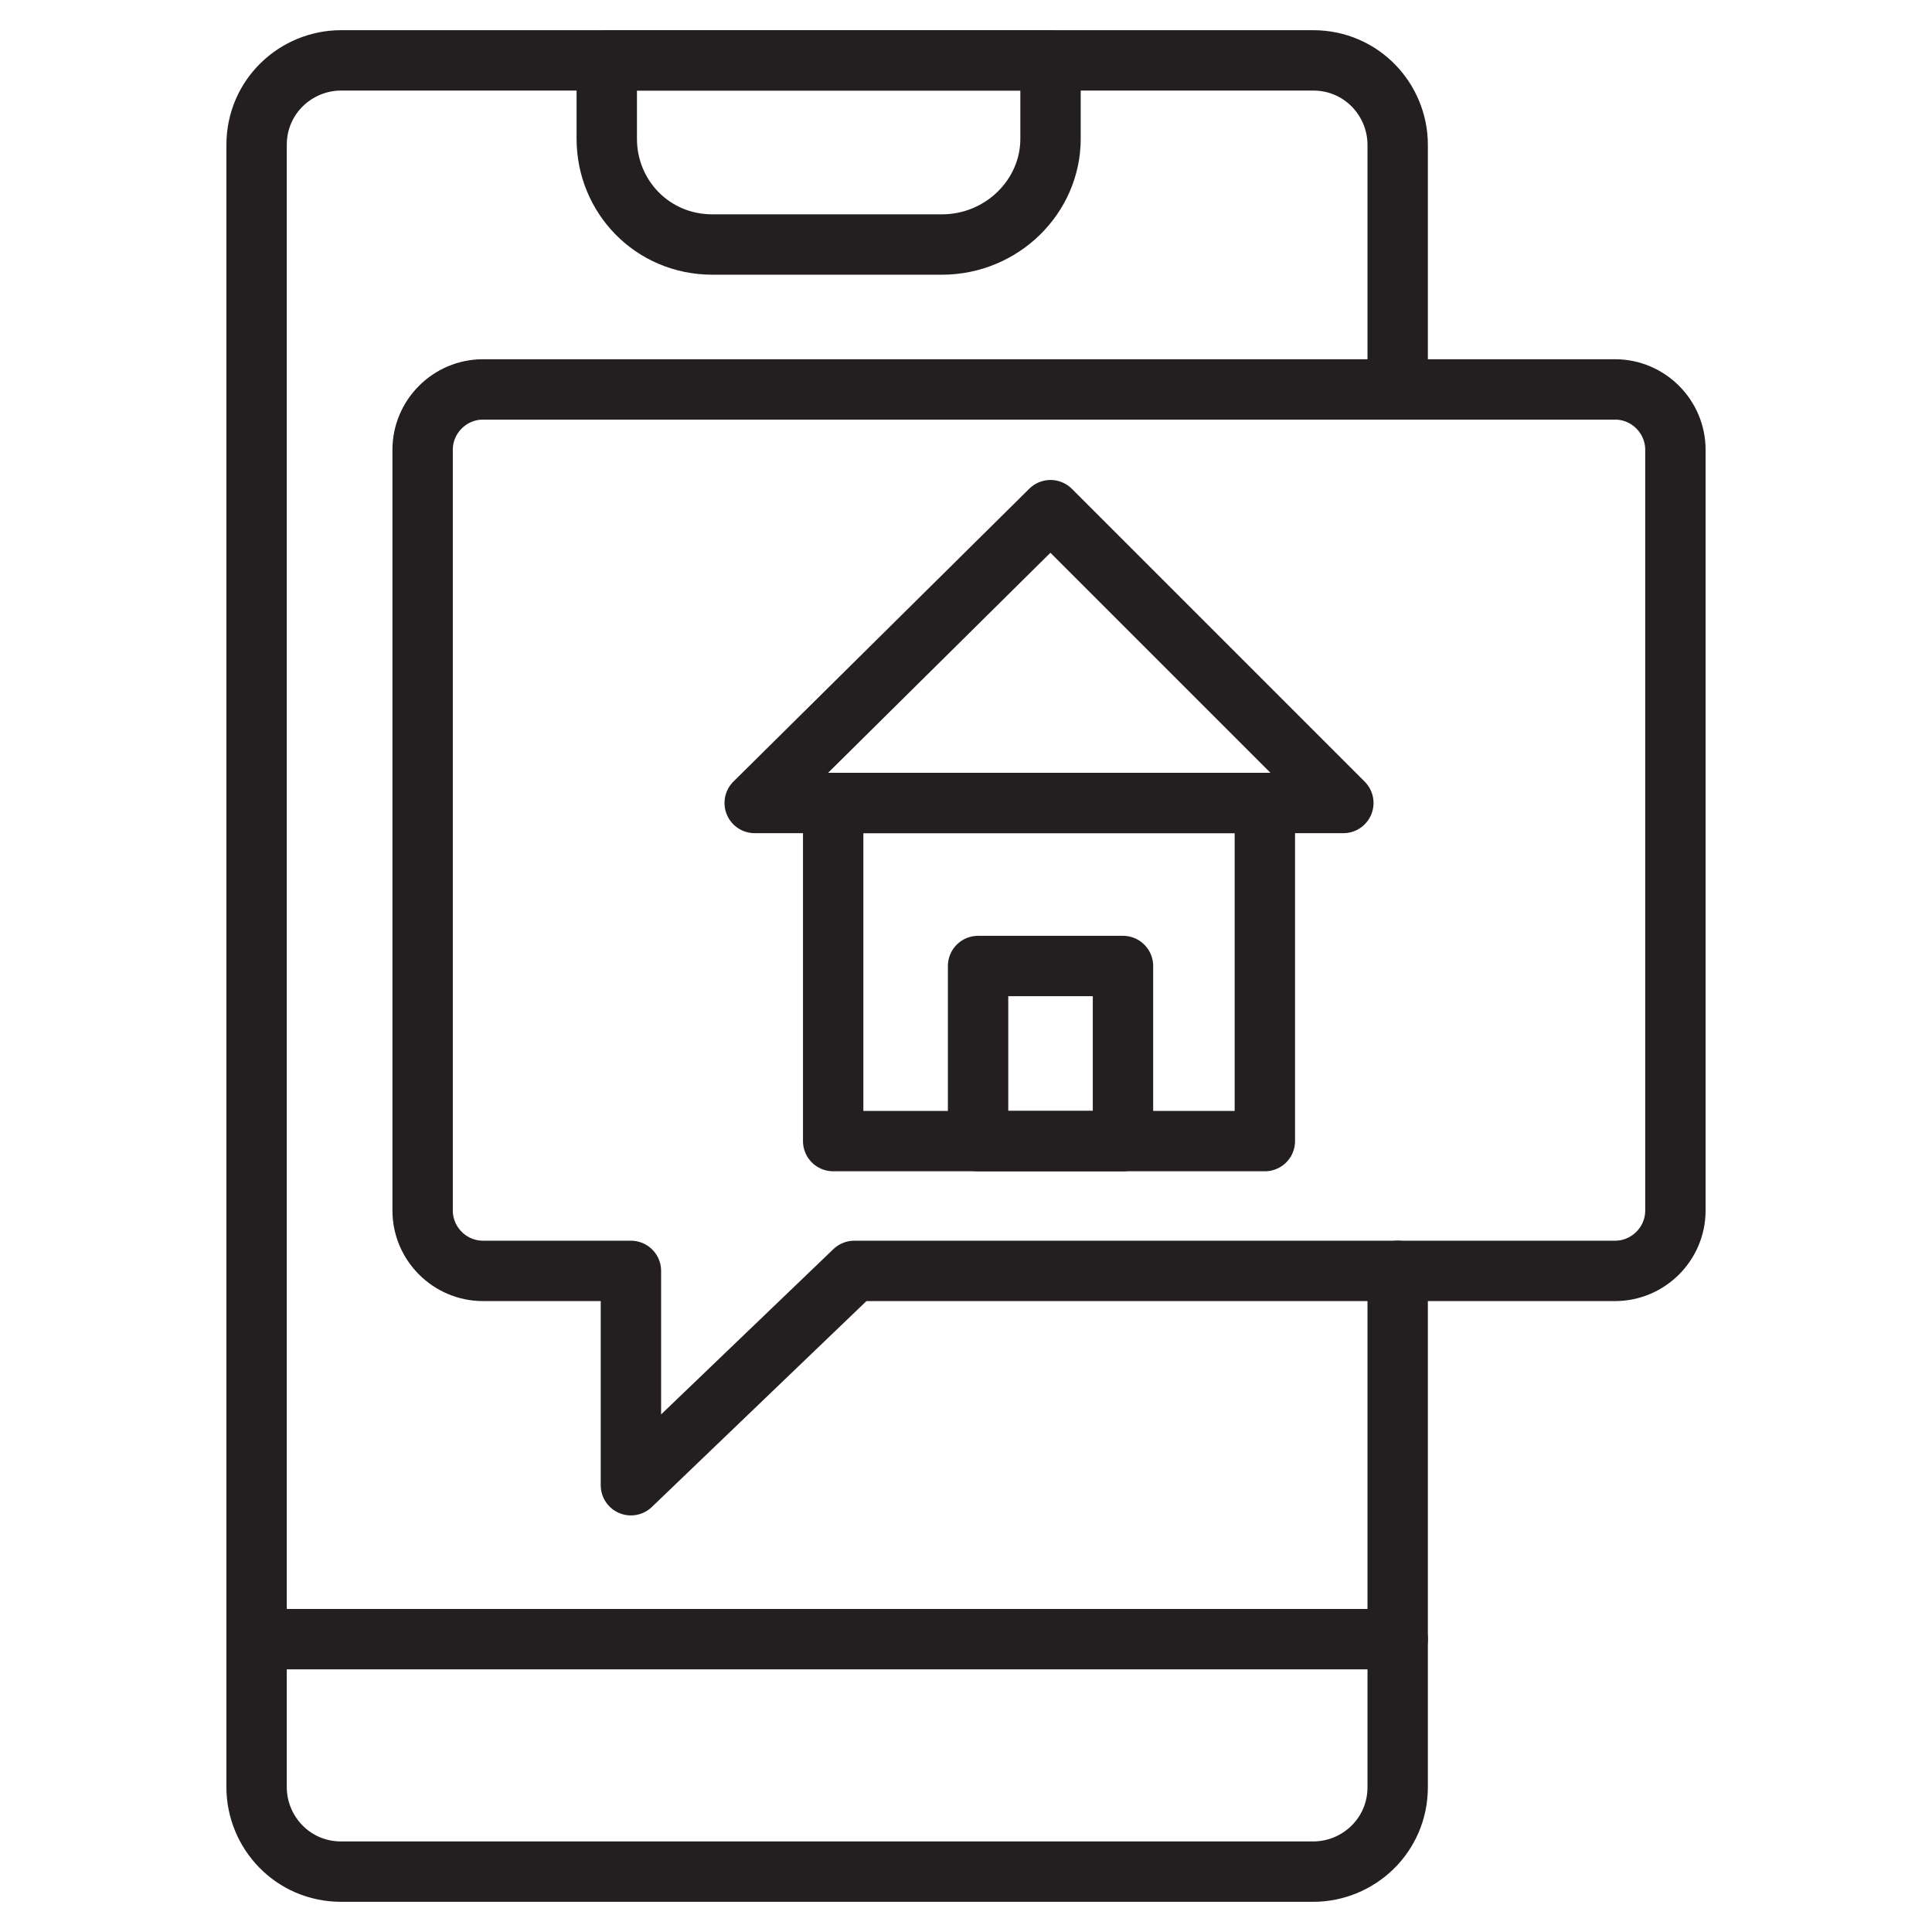
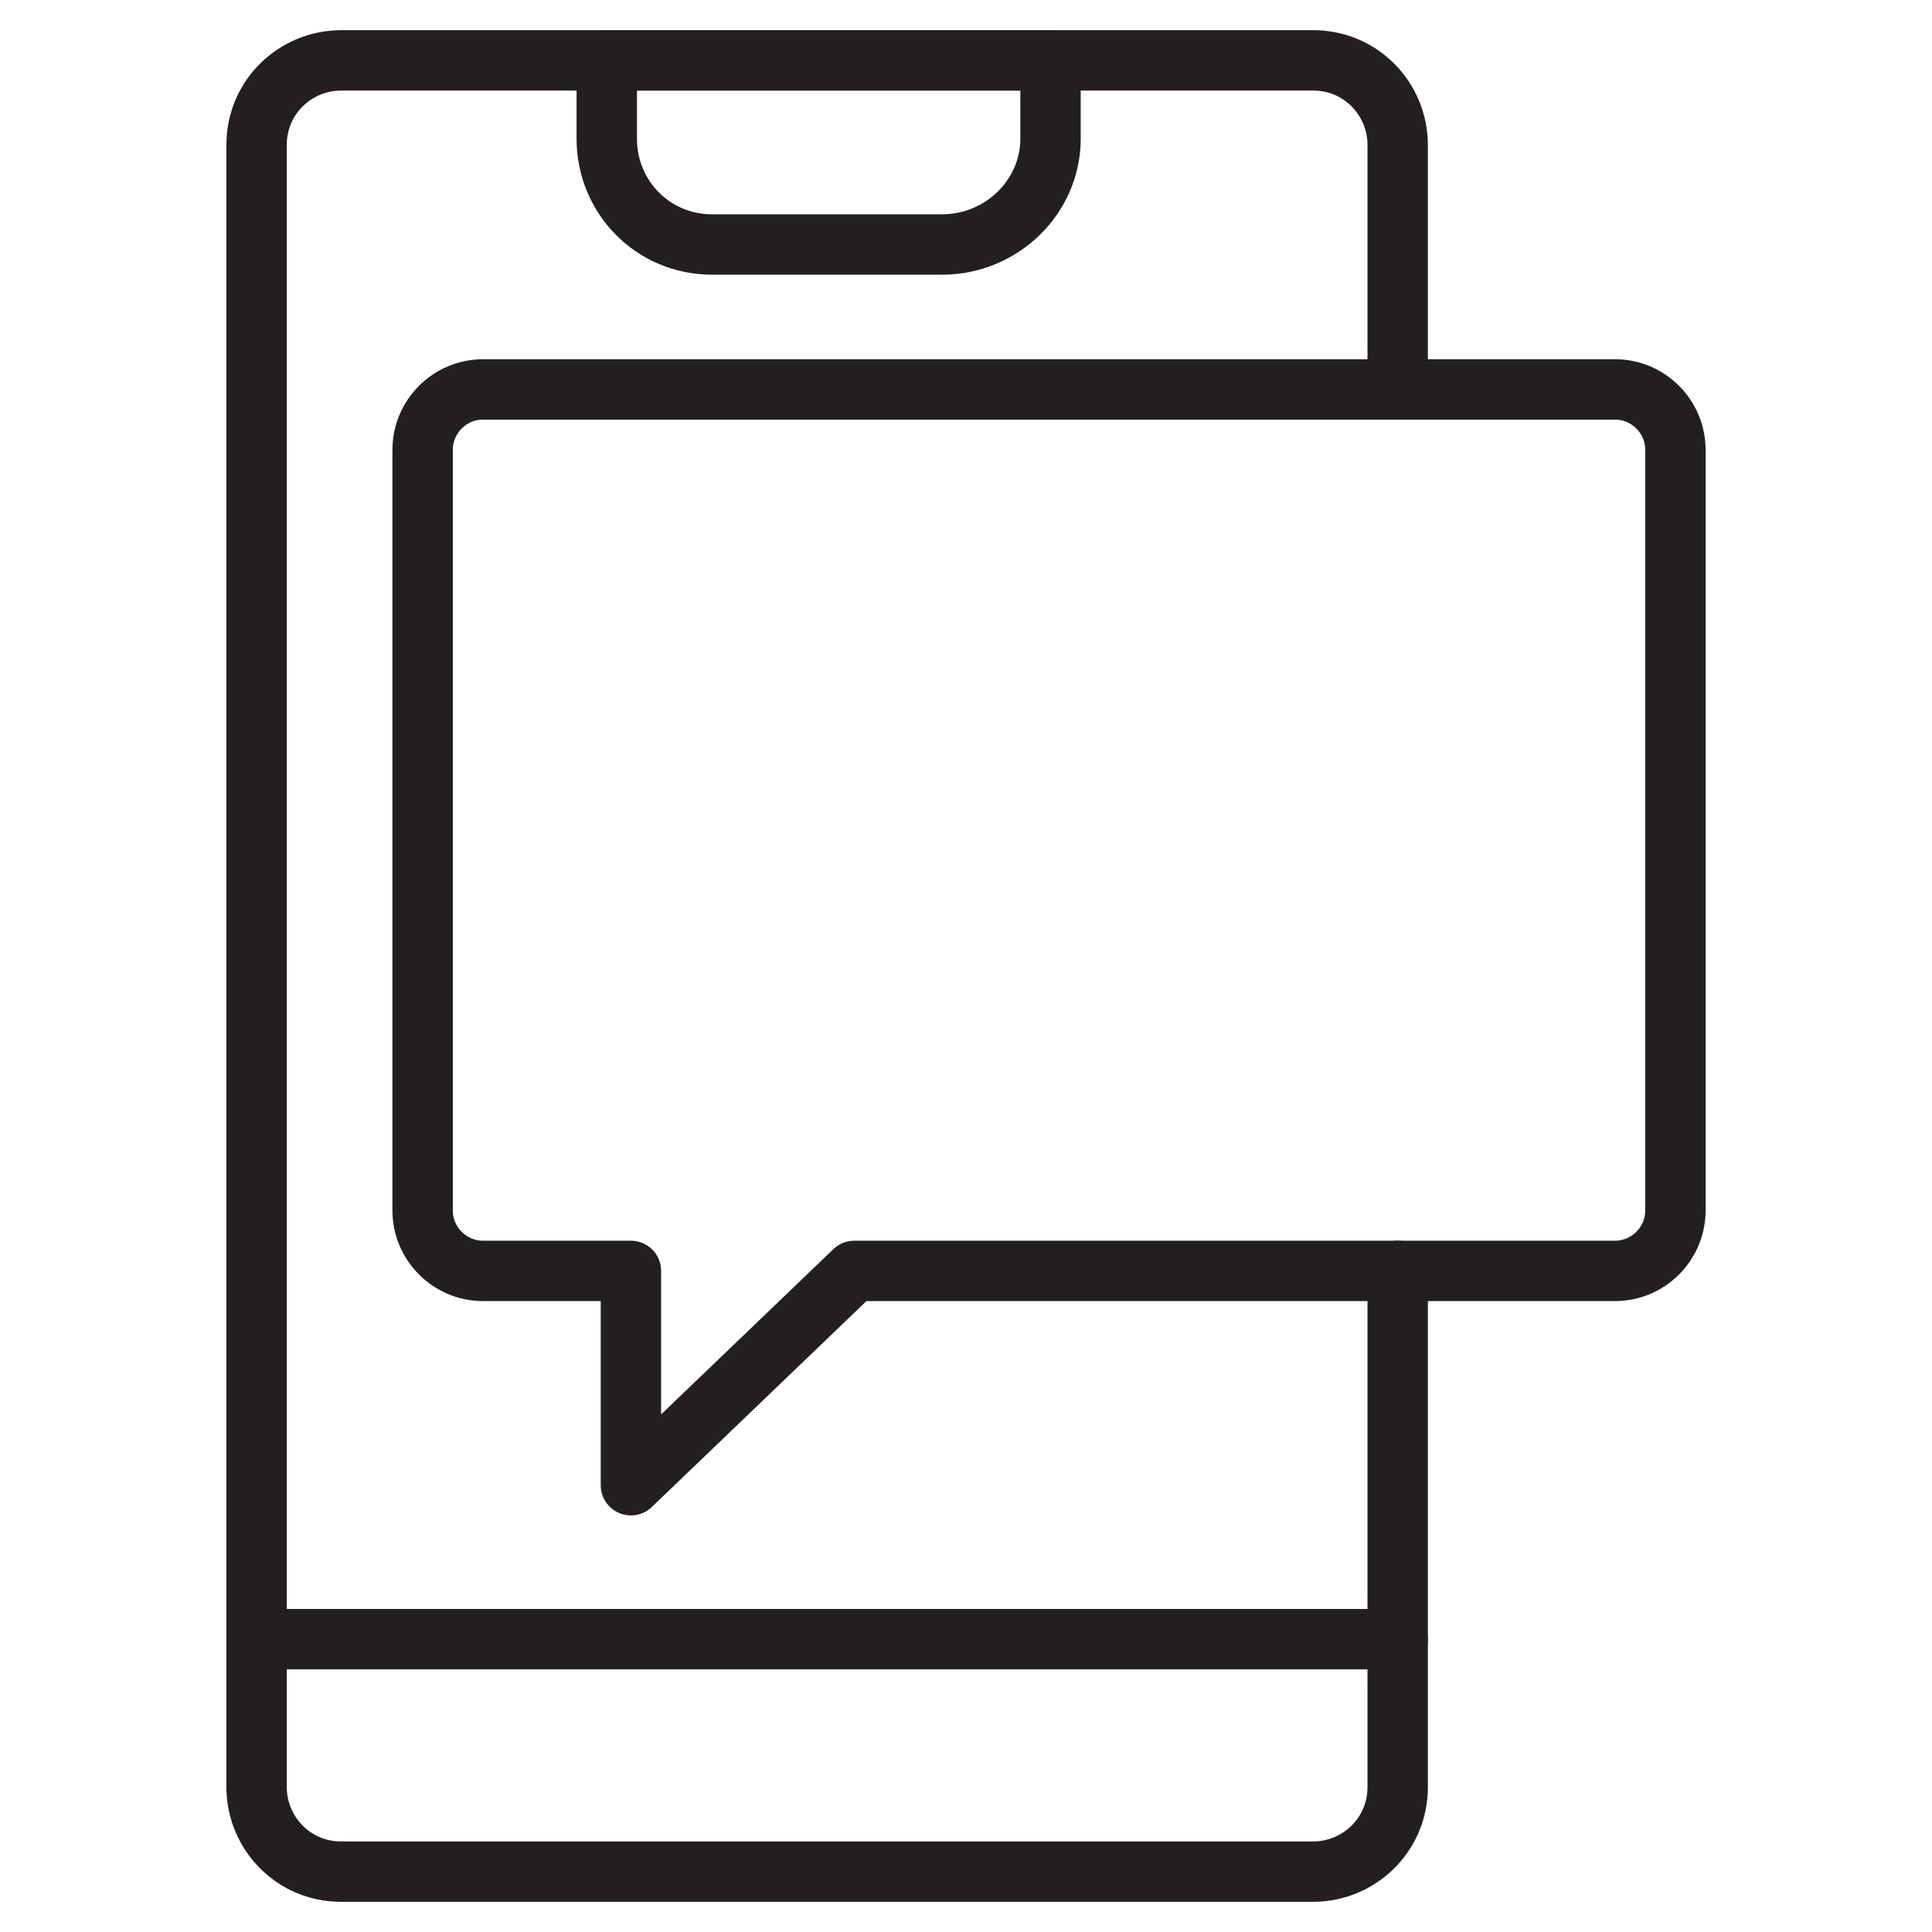
<svg xmlns="http://www.w3.org/2000/svg" id="Layer_1" x="0px" y="0px" viewBox="0 0 64 64" style="enable-background:new 0 0 64 64;" xml:space="preserve">
  <style type="text/css">	.st0{fill:none;stroke:#231F20;stroke-width:2;stroke-linecap:round;stroke-linejoin:round;stroke-miterlimit:10;}</style>
  <g>
-     <polygon class="st0" points="25,26.6 34.8,16.9 44.5,26.6  " />
-     <rect x="27.6" y="26.6" class="st0" width="14.3" height="11.2" />
    <path class="st0" d="M46.3,42.1v17.1c0,1.6-1.3,2.8-2.8,2.8H11.3c-1.6,0-2.8-1.3-2.8-2.8V4.8C8.5,3.2,9.8,2,11.3,2h32.2  c1.6,0,2.8,1.3,2.8,2.8v8.1" />
    <path class="st0" d="M31.2,8.1h-7.6c-2,0-3.5-1.6-3.5-3.5V2h14.7v2.6C34.8,6.5,33.2,8.1,31.2,8.1z" />
    <line class="st0" x1="8.5" y1="54.3" x2="46.3" y2="54.3" />
    <path class="st0" d="M28.3,42.1h25.2c1.1,0,2-0.9,2-2V14.9c0-1.1-0.9-2-2-2H16c-1.1,0-2,0.9-2,2v25.2c0,1.1,0.9,2,2,2h4.9l0,7.1  L28.3,42.1z" />
-     <rect x="32.4" y="32" class="st0" width="4.8" height="5.8" />
  </g>
</svg>